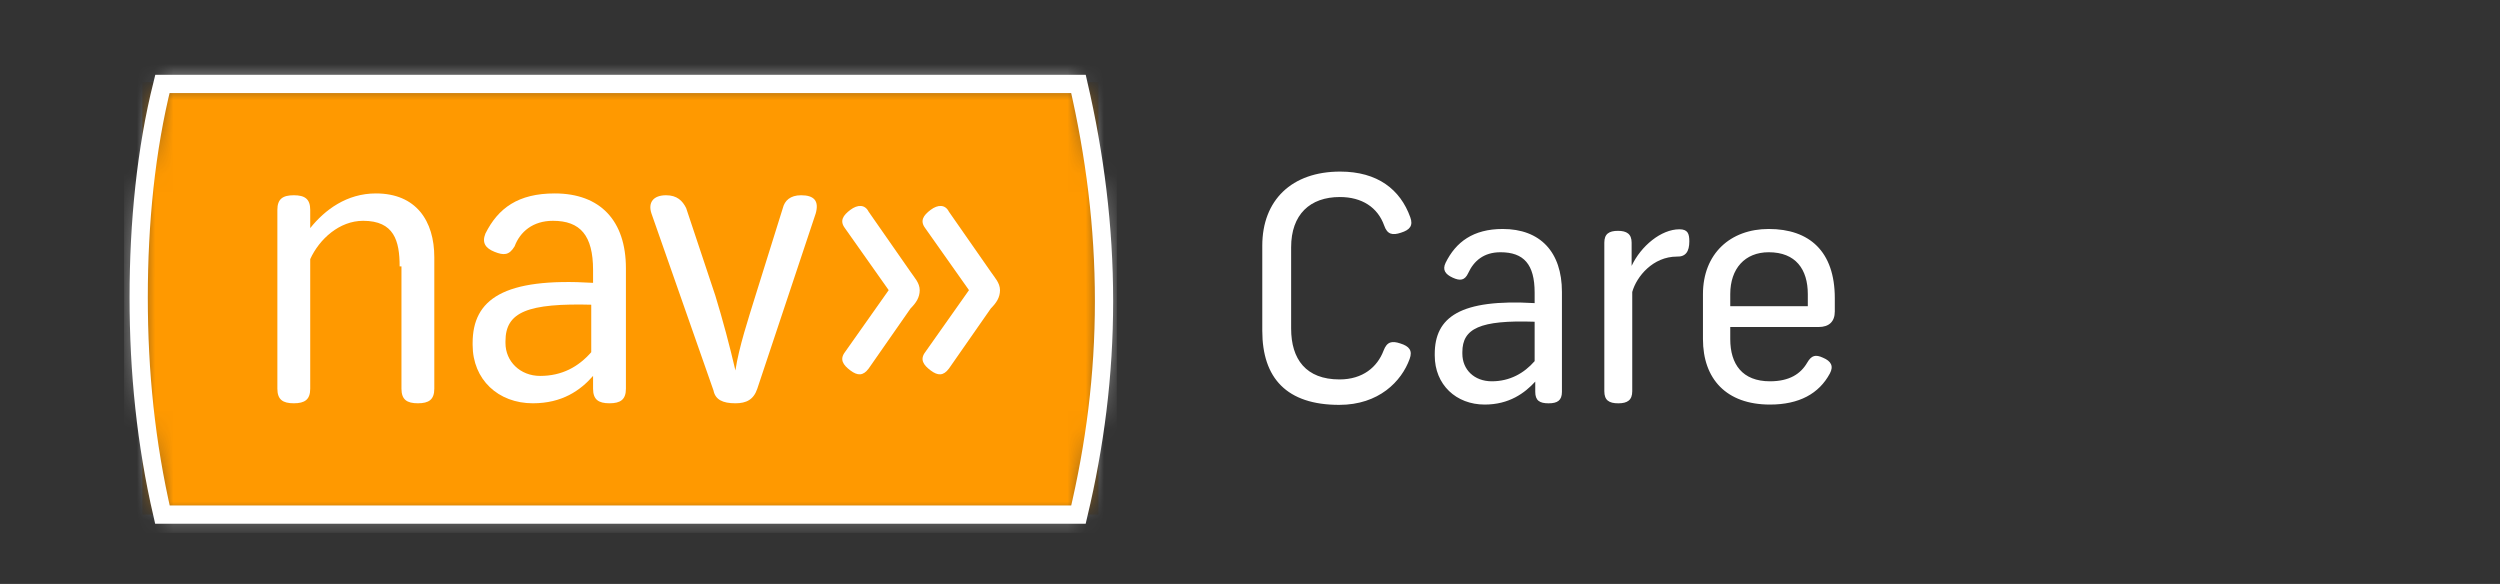
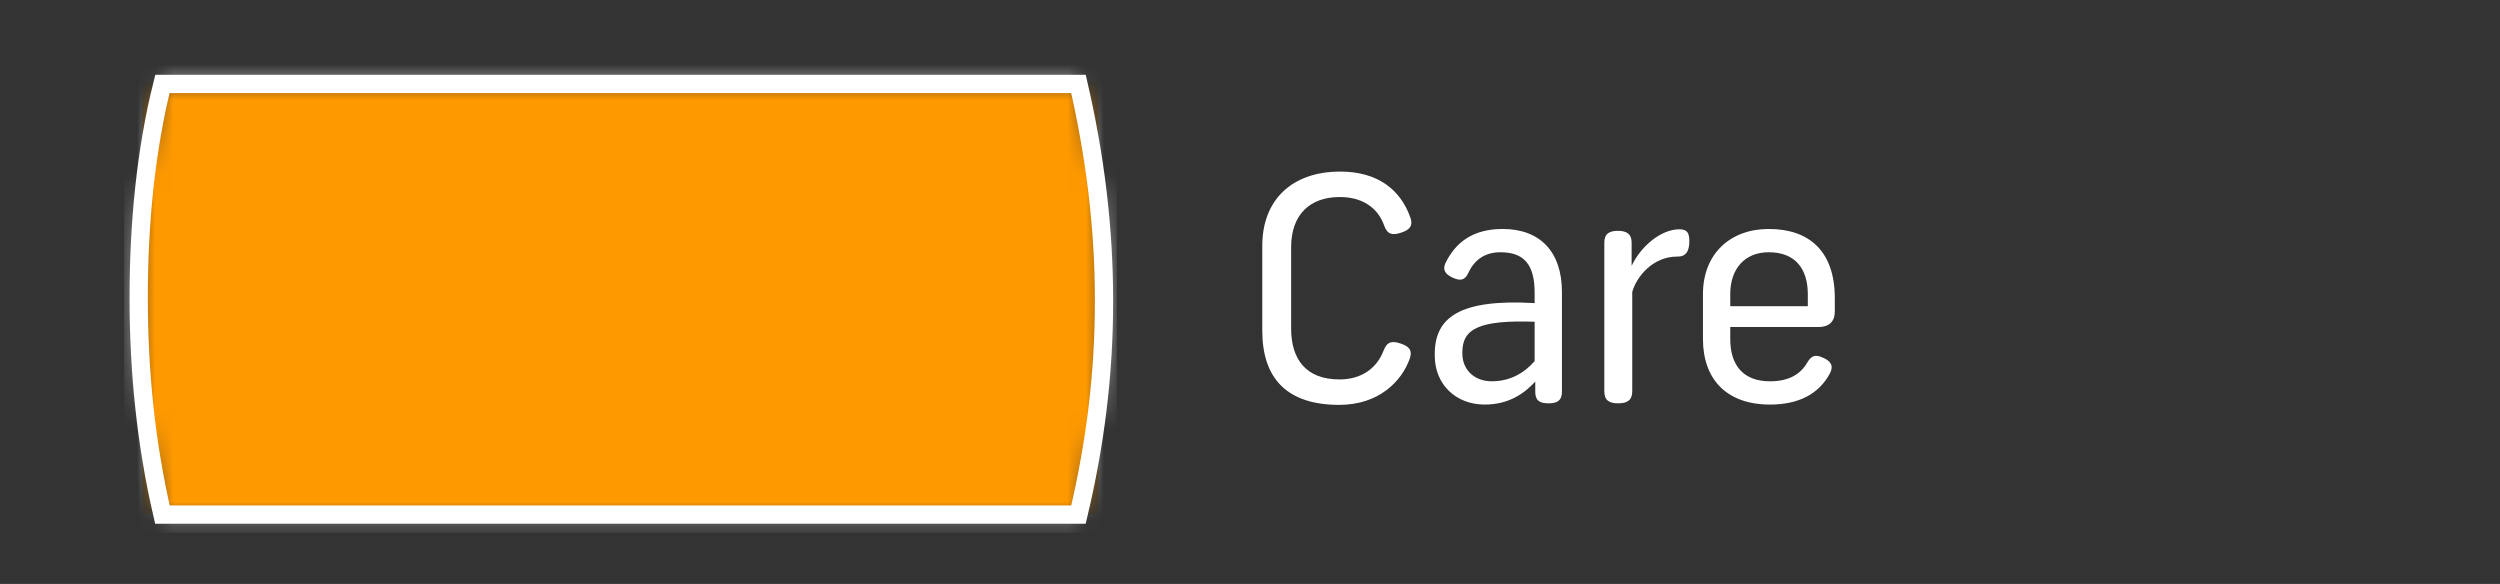
<svg xmlns="http://www.w3.org/2000/svg" width="137" height="32" viewBox="0 0 137 32" fill="none">
  <rect x="0" y="0" width="137" height="32" fill="#333333" stroke="none" />
  <g clip-path="url(#clip0_1052_2738)">
    <mask id="mask0_1052_2738" style="mask-type:luminance" maskUnits="userSpaceOnUse" x="7" y="4" width="54" height="25">
      <path d="M8.9 4.6H59.1C60 8.5 60.5 12.4 60.5 16.5C60.5 20.6 60 24.4 59.1 28.2H8.9C8 24.3 7.6 20.4 7.6 16.3C7.6 12.2 8 8.2 8.9 4.6Z" fill="white" />
    </mask>
    <g mask="url(#mask0_1052_2738)">
      <path d="M60.7 4H7.3V28.7H60.7V4Z" fill="#FF9900" stroke="white" />
    </g>
    <path d="M8.9 4.6H59.1C60 8.5 60.5 12.4 60.5 16.5C60.5 20.6 60 24.4 59.1 28.2H8.9C8 24.3 7.6 20.4 7.6 16.3C7.6 12.2 8 8.2 8.9 4.6Z" stroke="white" />
-     <path d="M21.9 14.6C21.9 13.2 21.6 12.1 19.9 12.1C18.6 12.1 17.5 13.1 17 14.2V21.3C17 21.9 16.7 22.1 16.1 22.1C15.5 22.1 15.2 21.9 15.2 21.3V11.5C15.2 10.9 15.5 10.7 16.1 10.7C16.7 10.7 17 10.9 17 11.5V12.5C17.8 11.5 19 10.6 20.6 10.6C22.8 10.6 23.8 12.1 23.8 14.1V21.3C23.8 21.9 23.5 22.1 22.9 22.1C22.3 22.1 22 21.9 22 21.3V14.6H21.9Z" fill="white" />
-     <path d="M27.1 13.8C26.6 13.6 26.4 13.3 26.6 12.8C27.3 11.4 28.4 10.6 30.4 10.6C32.9 10.6 34.3 12.1 34.3 14.7V21.3C34.3 21.9 34 22.1 33.4 22.1C32.8 22.1 32.5 21.9 32.5 21.3V20.6C31.8 21.4 30.8 22.1 29.2 22.1C27.3 22.1 25.9 20.8 25.9 18.9V18.8C25.9 16.4 27.6 15.2 32.5 15.5V14.8C32.5 12.9 31.8 12.1 30.3 12.1C29.2 12.1 28.5 12.7 28.2 13.5C27.9 14 27.6 14 27.1 13.8ZM32.5 16.7C28.9 16.6 27.7 17.1 27.7 18.7V18.8C27.7 19.8 28.5 20.6 29.6 20.6C30.8 20.6 31.7 20.1 32.4 19.3V16.7H32.5Z" fill="white" />
-     <path d="M35.7 11.7C35.5 11.1 35.8 10.7 36.5 10.7C37.1 10.7 37.4 11 37.6 11.4L39.2 16.2C39.6 17.5 40 19 40.3 20.3C40.5 19 41 17.5 41.4 16.2L42.9 11.4C43 11 43.3 10.7 43.9 10.7C44.6 10.7 44.9 11 44.7 11.7L41.5 21.3C41.3 21.9 40.9 22.1 40.3 22.1C39.6 22.1 39.2 21.9 39.1 21.4L35.7 11.7Z" fill="white" />
-     <path d="M46.3 12.5C46 12.1 46.2 11.8 46.6 11.5C47 11.2 47.4 11.2 47.6 11.6L49.9 14.9C50.1 15.2 50.4 15.5 50.4 15.9C50.4 16.3 50.2 16.6 49.9 16.9L47.6 20.2C47.3 20.6 47 20.6 46.6 20.3C46.2 20 46 19.7 46.3 19.3L48.7 15.9L46.3 12.5ZM50.7 12.5C50.4 12.1 50.6 11.8 51 11.5C51.4 11.2 51.8 11.2 52 11.6L54.3 14.9C54.5 15.2 54.8 15.5 54.8 15.9C54.8 16.3 54.6 16.6 54.3 16.9L52 20.2C51.7 20.6 51.4 20.6 51 20.3C50.6 20 50.4 19.7 50.7 19.3L53.1 15.9L50.7 12.5Z" fill="white" />
    <path d="M77.248 19.671C76.806 20.895 75.565 22.187 73.389 22.187C70.516 22.187 69.173 20.725 69.173 18.124V13.466C69.173 10.967 70.788 9.403 73.44 9.403C75.497 9.403 76.738 10.389 77.282 11.902C77.452 12.361 77.265 12.599 76.772 12.752C76.313 12.905 76.024 12.854 75.854 12.361C75.497 11.358 74.63 10.797 73.423 10.797C71.791 10.797 70.754 11.749 70.754 13.551V18.005C70.754 19.688 71.57 20.793 73.406 20.793C74.681 20.793 75.48 20.113 75.82 19.212C76.007 18.719 76.279 18.668 76.738 18.821C77.231 18.974 77.418 19.212 77.248 19.671ZM84.098 19.79V17.631C81.089 17.529 80.137 18.005 80.137 19.297V19.382C80.137 20.249 80.783 20.895 81.752 20.895C82.738 20.895 83.52 20.453 84.098 19.79ZM80.46 14.962C80.273 15.37 80.018 15.404 79.61 15.217C79.202 15.03 79.032 14.792 79.219 14.401C79.78 13.262 80.732 12.548 82.347 12.548C84.404 12.548 85.594 13.806 85.594 15.999V21.473C85.594 21.949 85.339 22.102 84.863 22.102C84.37 22.102 84.132 21.949 84.132 21.473V20.912C83.554 21.541 82.704 22.17 81.361 22.17C79.797 22.17 78.624 21.082 78.624 19.484V19.399C78.624 17.376 80.018 16.373 84.098 16.611V16.033C84.098 14.486 83.503 13.823 82.228 13.823C81.31 13.823 80.766 14.299 80.46 14.962ZM91.895 14.061C90.586 14.061 89.685 15.149 89.447 15.999V21.439C89.447 21.932 89.175 22.102 88.682 22.102C88.172 22.102 87.917 21.932 87.917 21.439V13.296C87.917 12.82 88.172 12.65 88.665 12.65C89.141 12.65 89.413 12.82 89.413 13.296V14.571C89.923 13.483 91.028 12.565 92.031 12.565C92.49 12.565 92.575 12.803 92.575 13.228C92.575 13.789 92.371 14.078 91.895 14.061ZM99.068 16.781V16.118C99.068 14.758 98.405 13.823 96.926 13.823C95.617 13.823 94.818 14.724 94.818 16.118V16.781H99.068ZM100.275 20.47C99.68 21.575 98.592 22.17 96.994 22.17C94.597 22.17 93.322 20.759 93.322 18.583V16.118C93.322 13.908 94.818 12.548 96.926 12.548C99.153 12.548 100.547 13.772 100.547 16.339V17.07C100.547 17.631 100.224 17.92 99.663 17.92H94.818V18.583C94.818 19.96 95.481 20.895 96.994 20.895C98.065 20.895 98.677 20.487 99.034 19.875C99.272 19.467 99.493 19.416 99.901 19.603C100.343 19.79 100.496 20.062 100.275 20.47Z" fill="white" />
  </g>
  <defs>
    <clipPath id="clip0_1052_2738">
      <rect width="137" height="32" fill="white" />
    </clipPath>
  </defs>
</svg>